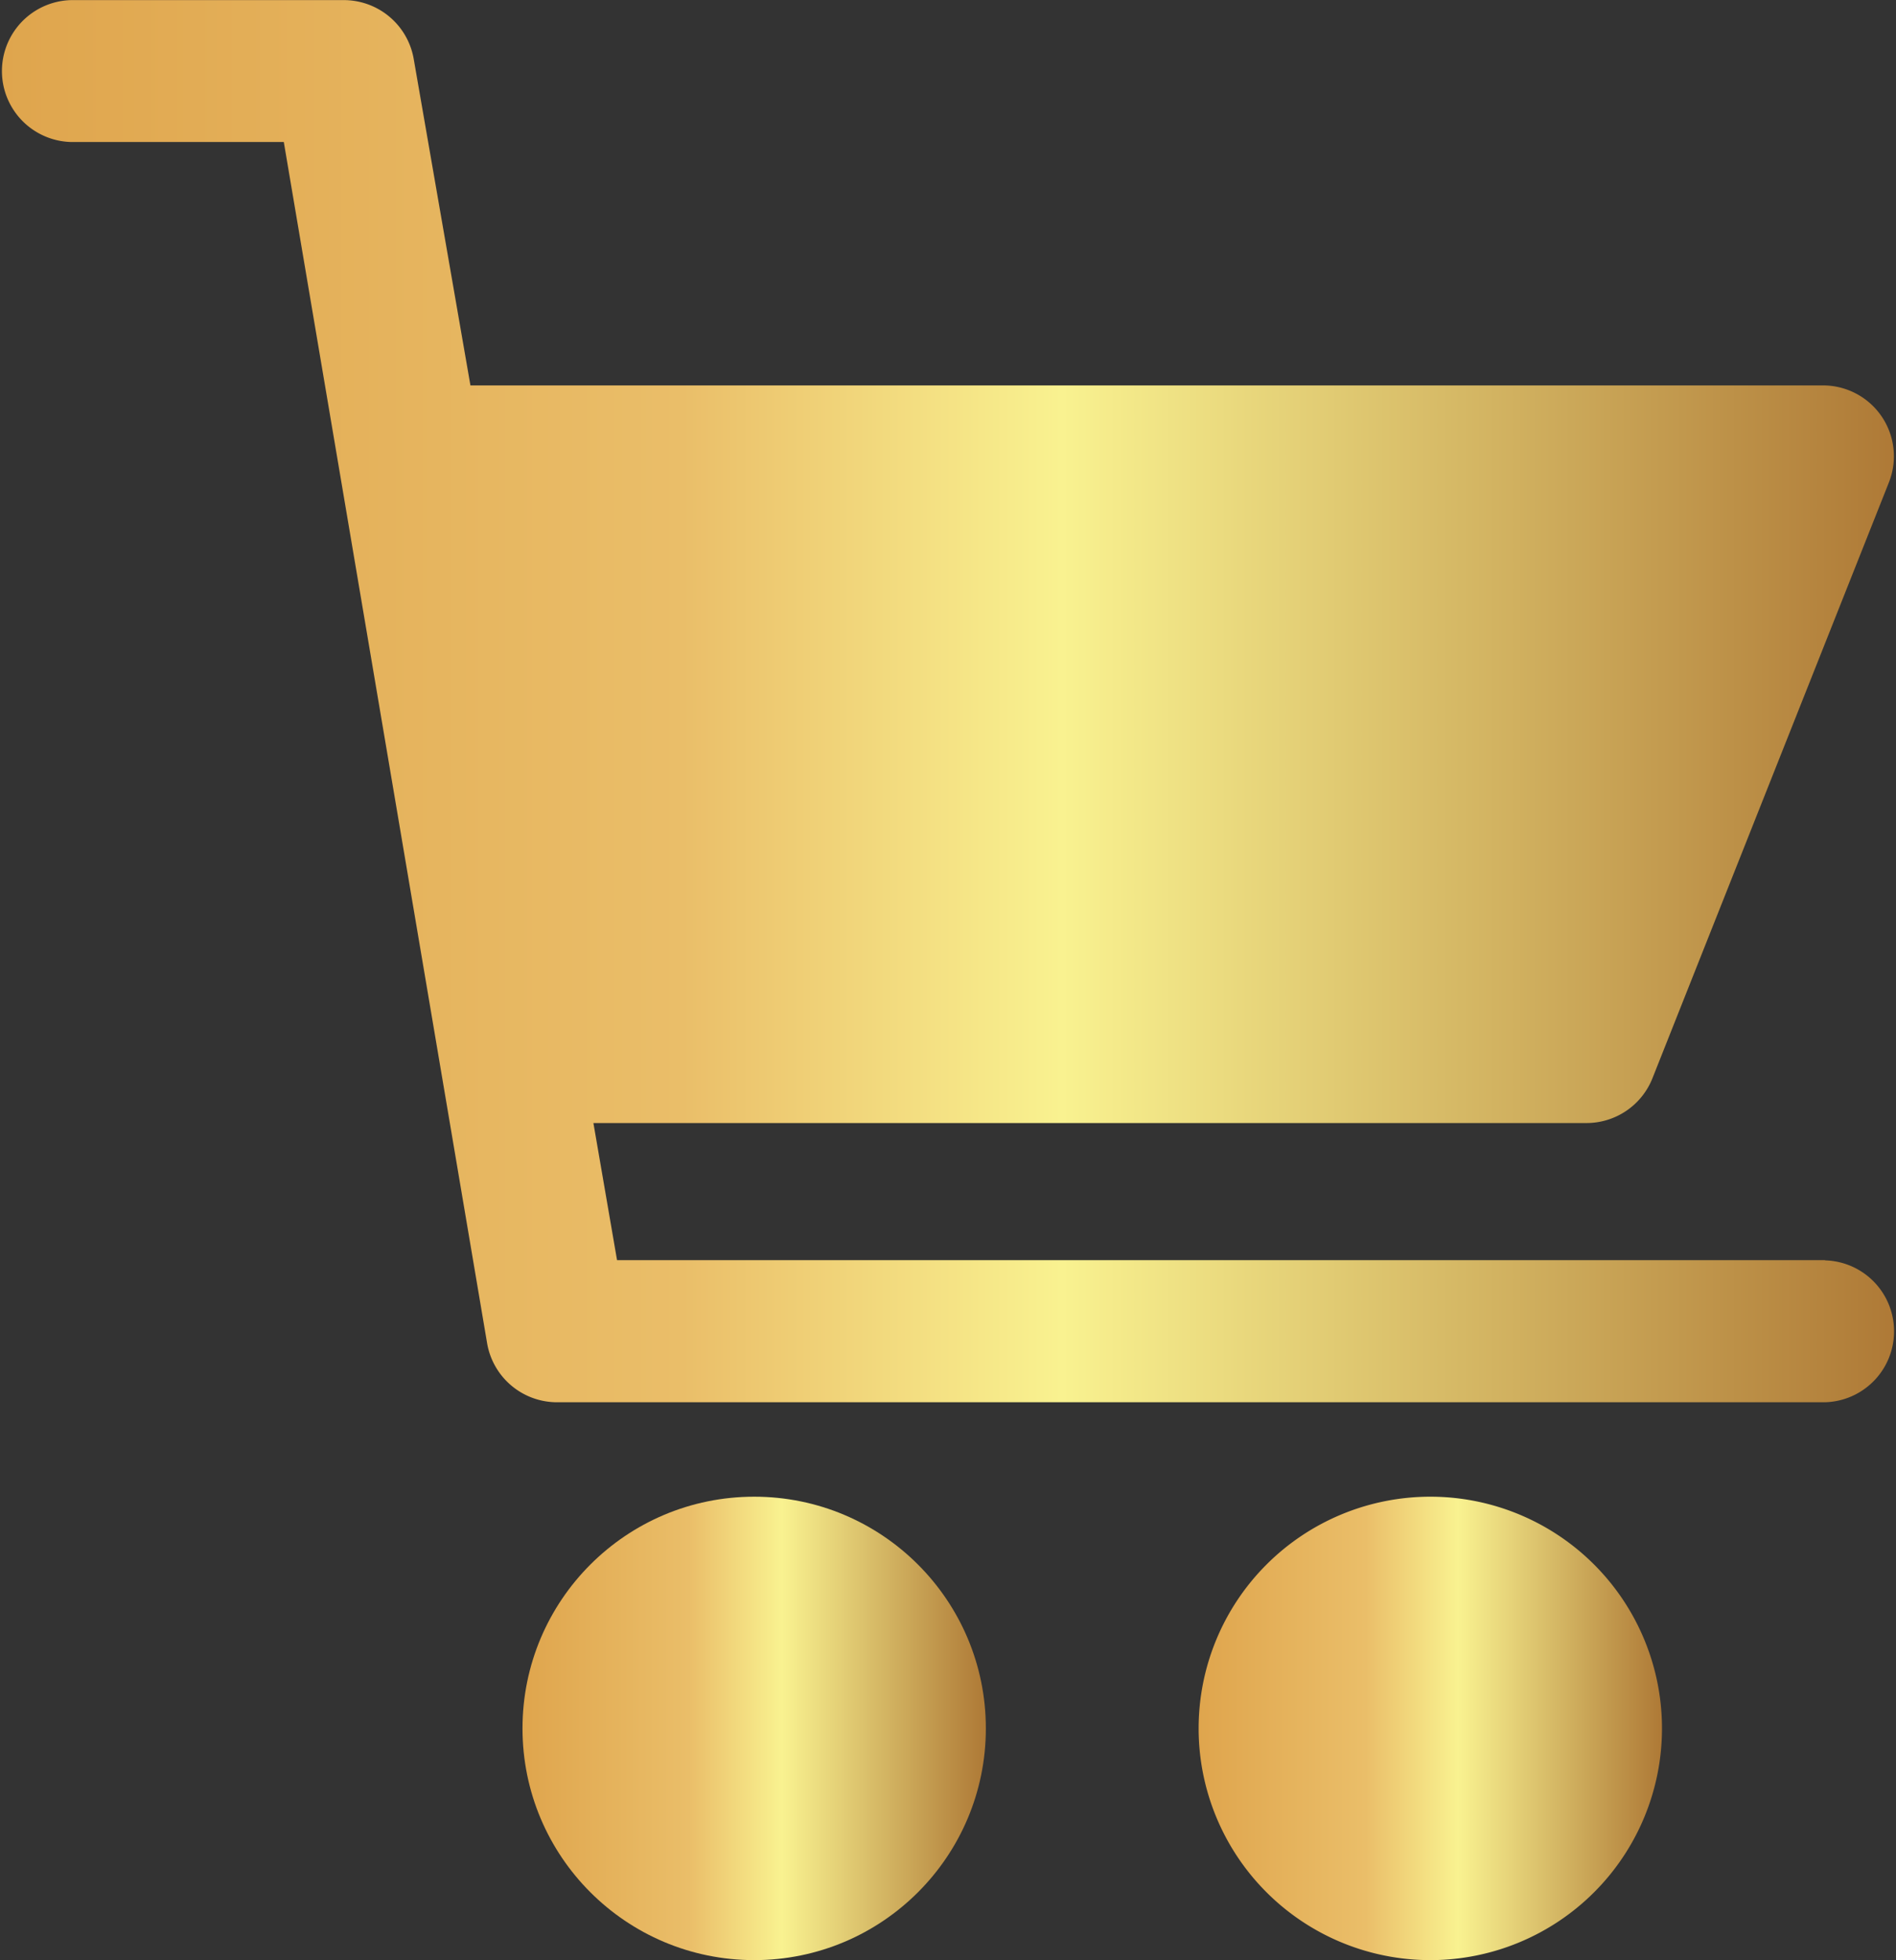
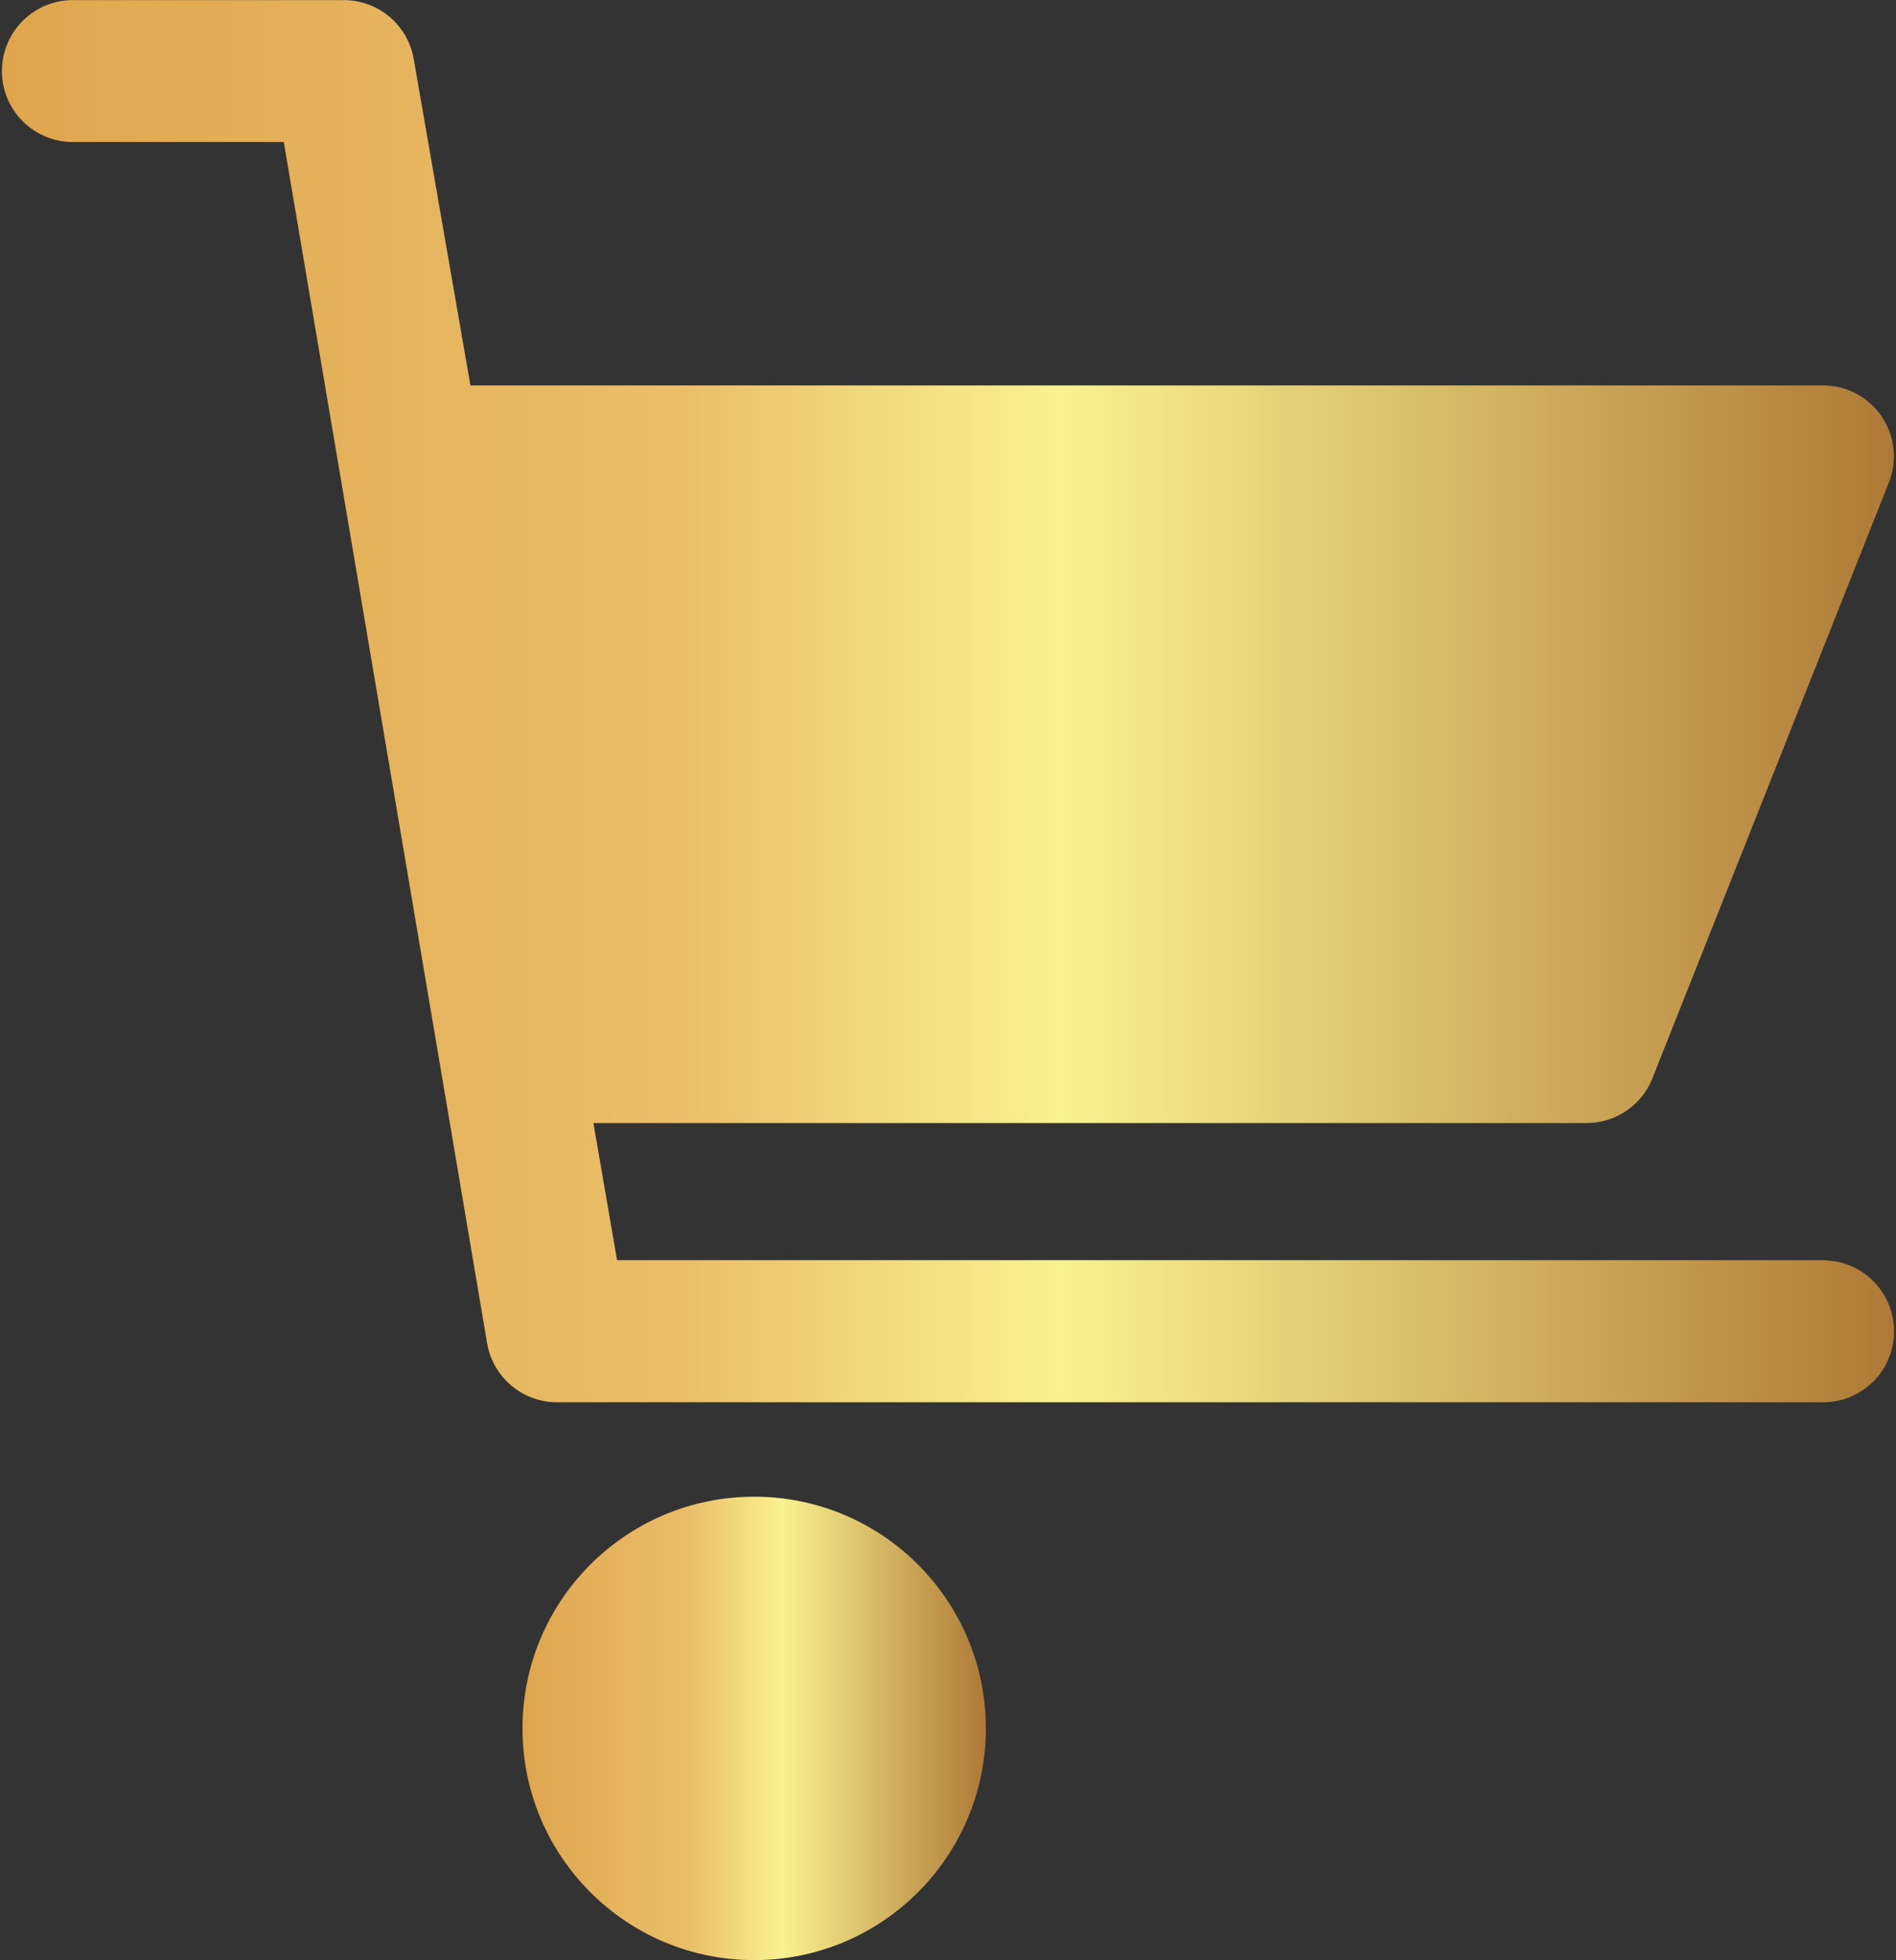
<svg xmlns="http://www.w3.org/2000/svg" xmlns:xlink="http://www.w3.org/1999/xlink" id="Capa_6" data-name="Capa 6" viewBox="0 0 340.12 351.57">
  <rect x="0" y="0" width="340.12" height="351.57" fill="#333333" stroke="none" />
  <defs>
    <style>.cls-1{fill:url(#Degradado_sin_nombre_32);}.cls-2{fill:url(#Degradado_sin_nombre_32-2);}.cls-3{fill:url(#Degradado_sin_nombre_32-3);}</style>
    <linearGradient id="Degradado_sin_nombre_32" x1="93.72" y1="310.01" x2="176.85" y2="310.01" gradientUnits="userSpaceOnUse">
      <stop offset="0" stop-color="#dfa54d" />
      <stop offset="0.36" stop-color="#eabe69" />
      <stop offset="0.56" stop-color="#f9f290" />
      <stop offset="1" stop-color="#ae7936" />
    </linearGradient>
    <linearGradient id="Degradado_sin_nombre_32-2" x1="296.11" y1="388.99" x2="379.23" y2="388.99" xlink:href="#Degradado_sin_nombre_32" />
    <linearGradient id="Degradado_sin_nombre_32-3" x1="81.09" y1="204.72" x2="421.21" y2="204.72" xlink:href="#Degradado_sin_nombre_32" />
  </defs>
  <title>carrito</title>
  <circle class="cls-1" cx="135.29" cy="310.01" r="41.56" />
-   <path class="cls-2" d="M337.67,347.43h0A41.56,41.56,0,1,0,379.23,389,41.56,41.56,0,0,0,337.67,347.43Z" transform="translate(-81.09 -78.98)" />
  <path class="cls-3" d="M408.49,305H191.78l-4.24-24.59H365.66a12.73,12.73,0,0,0,11.87-8.06L419.94,165.5a12.71,12.71,0,0,0-11.87-17.39H165.48L155.31,89.58A12.73,12.73,0,0,0,142.58,79H93.81a12.73,12.73,0,0,0,0,25.45H132l36.47,215.44a12.73,12.73,0,0,0,12.73,10.6H408.49a12.73,12.73,0,0,0,0-25.45Z" transform="translate(-81.09 -78.98)" />
</svg>